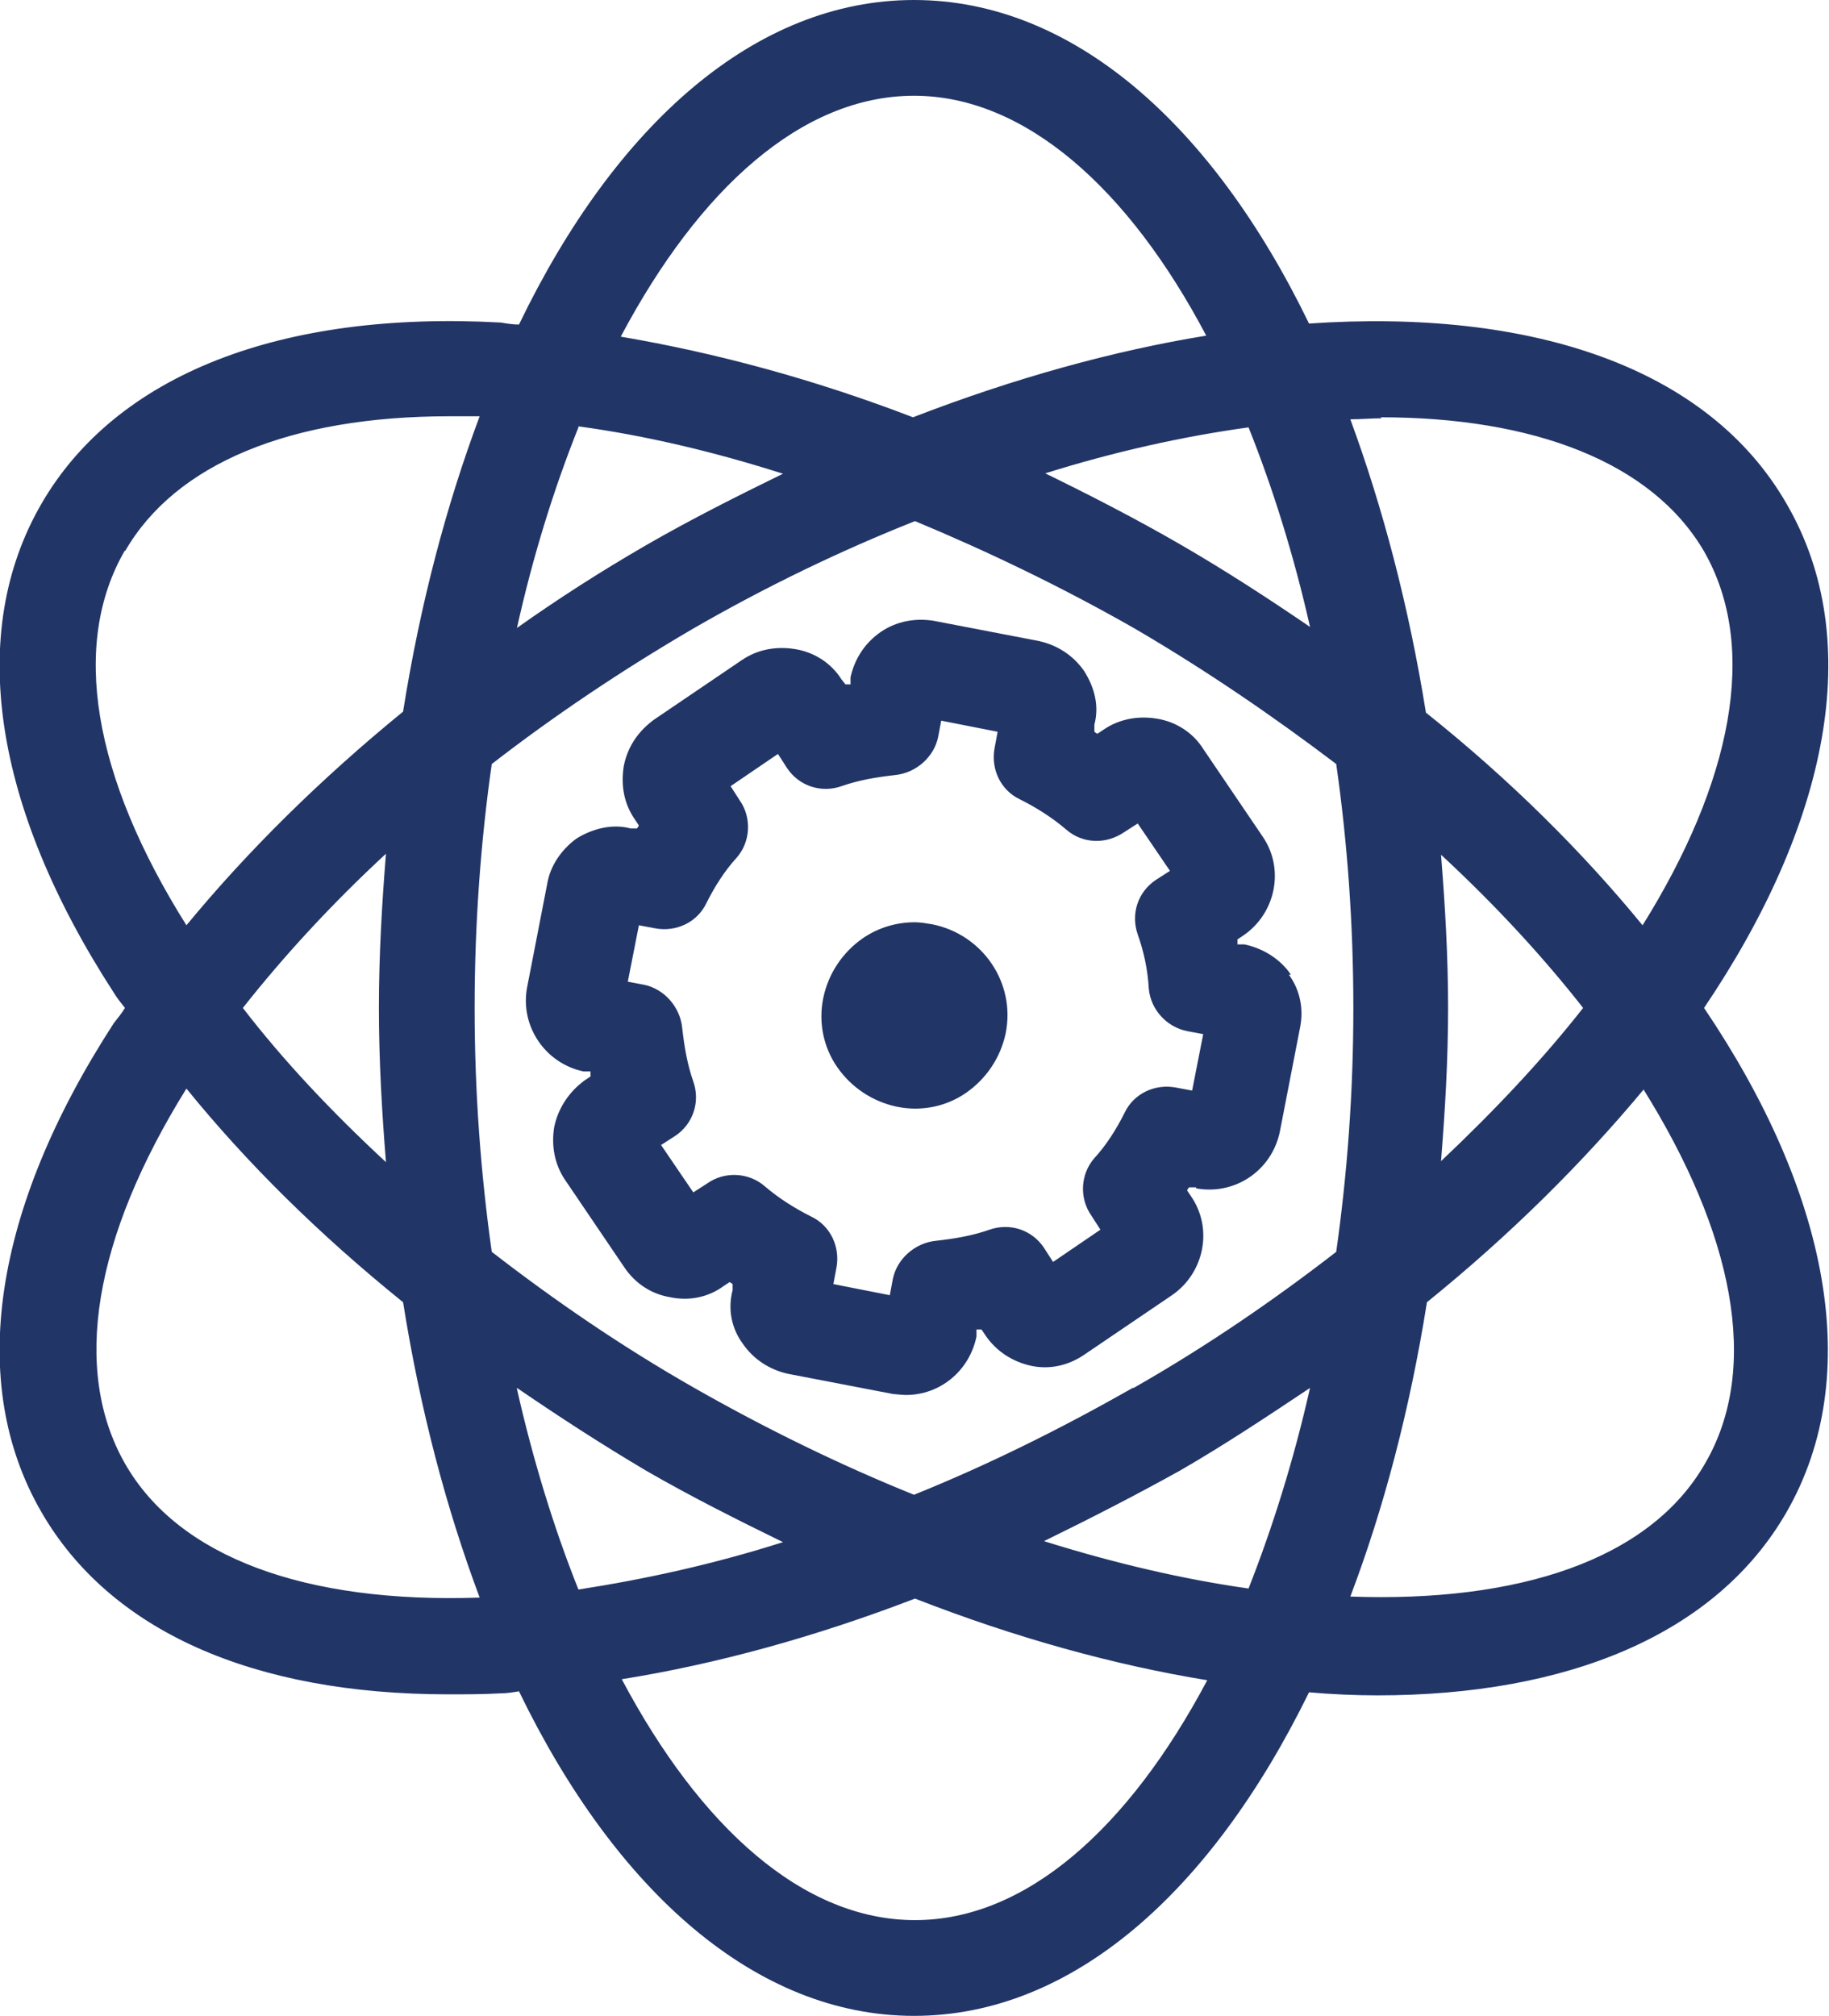
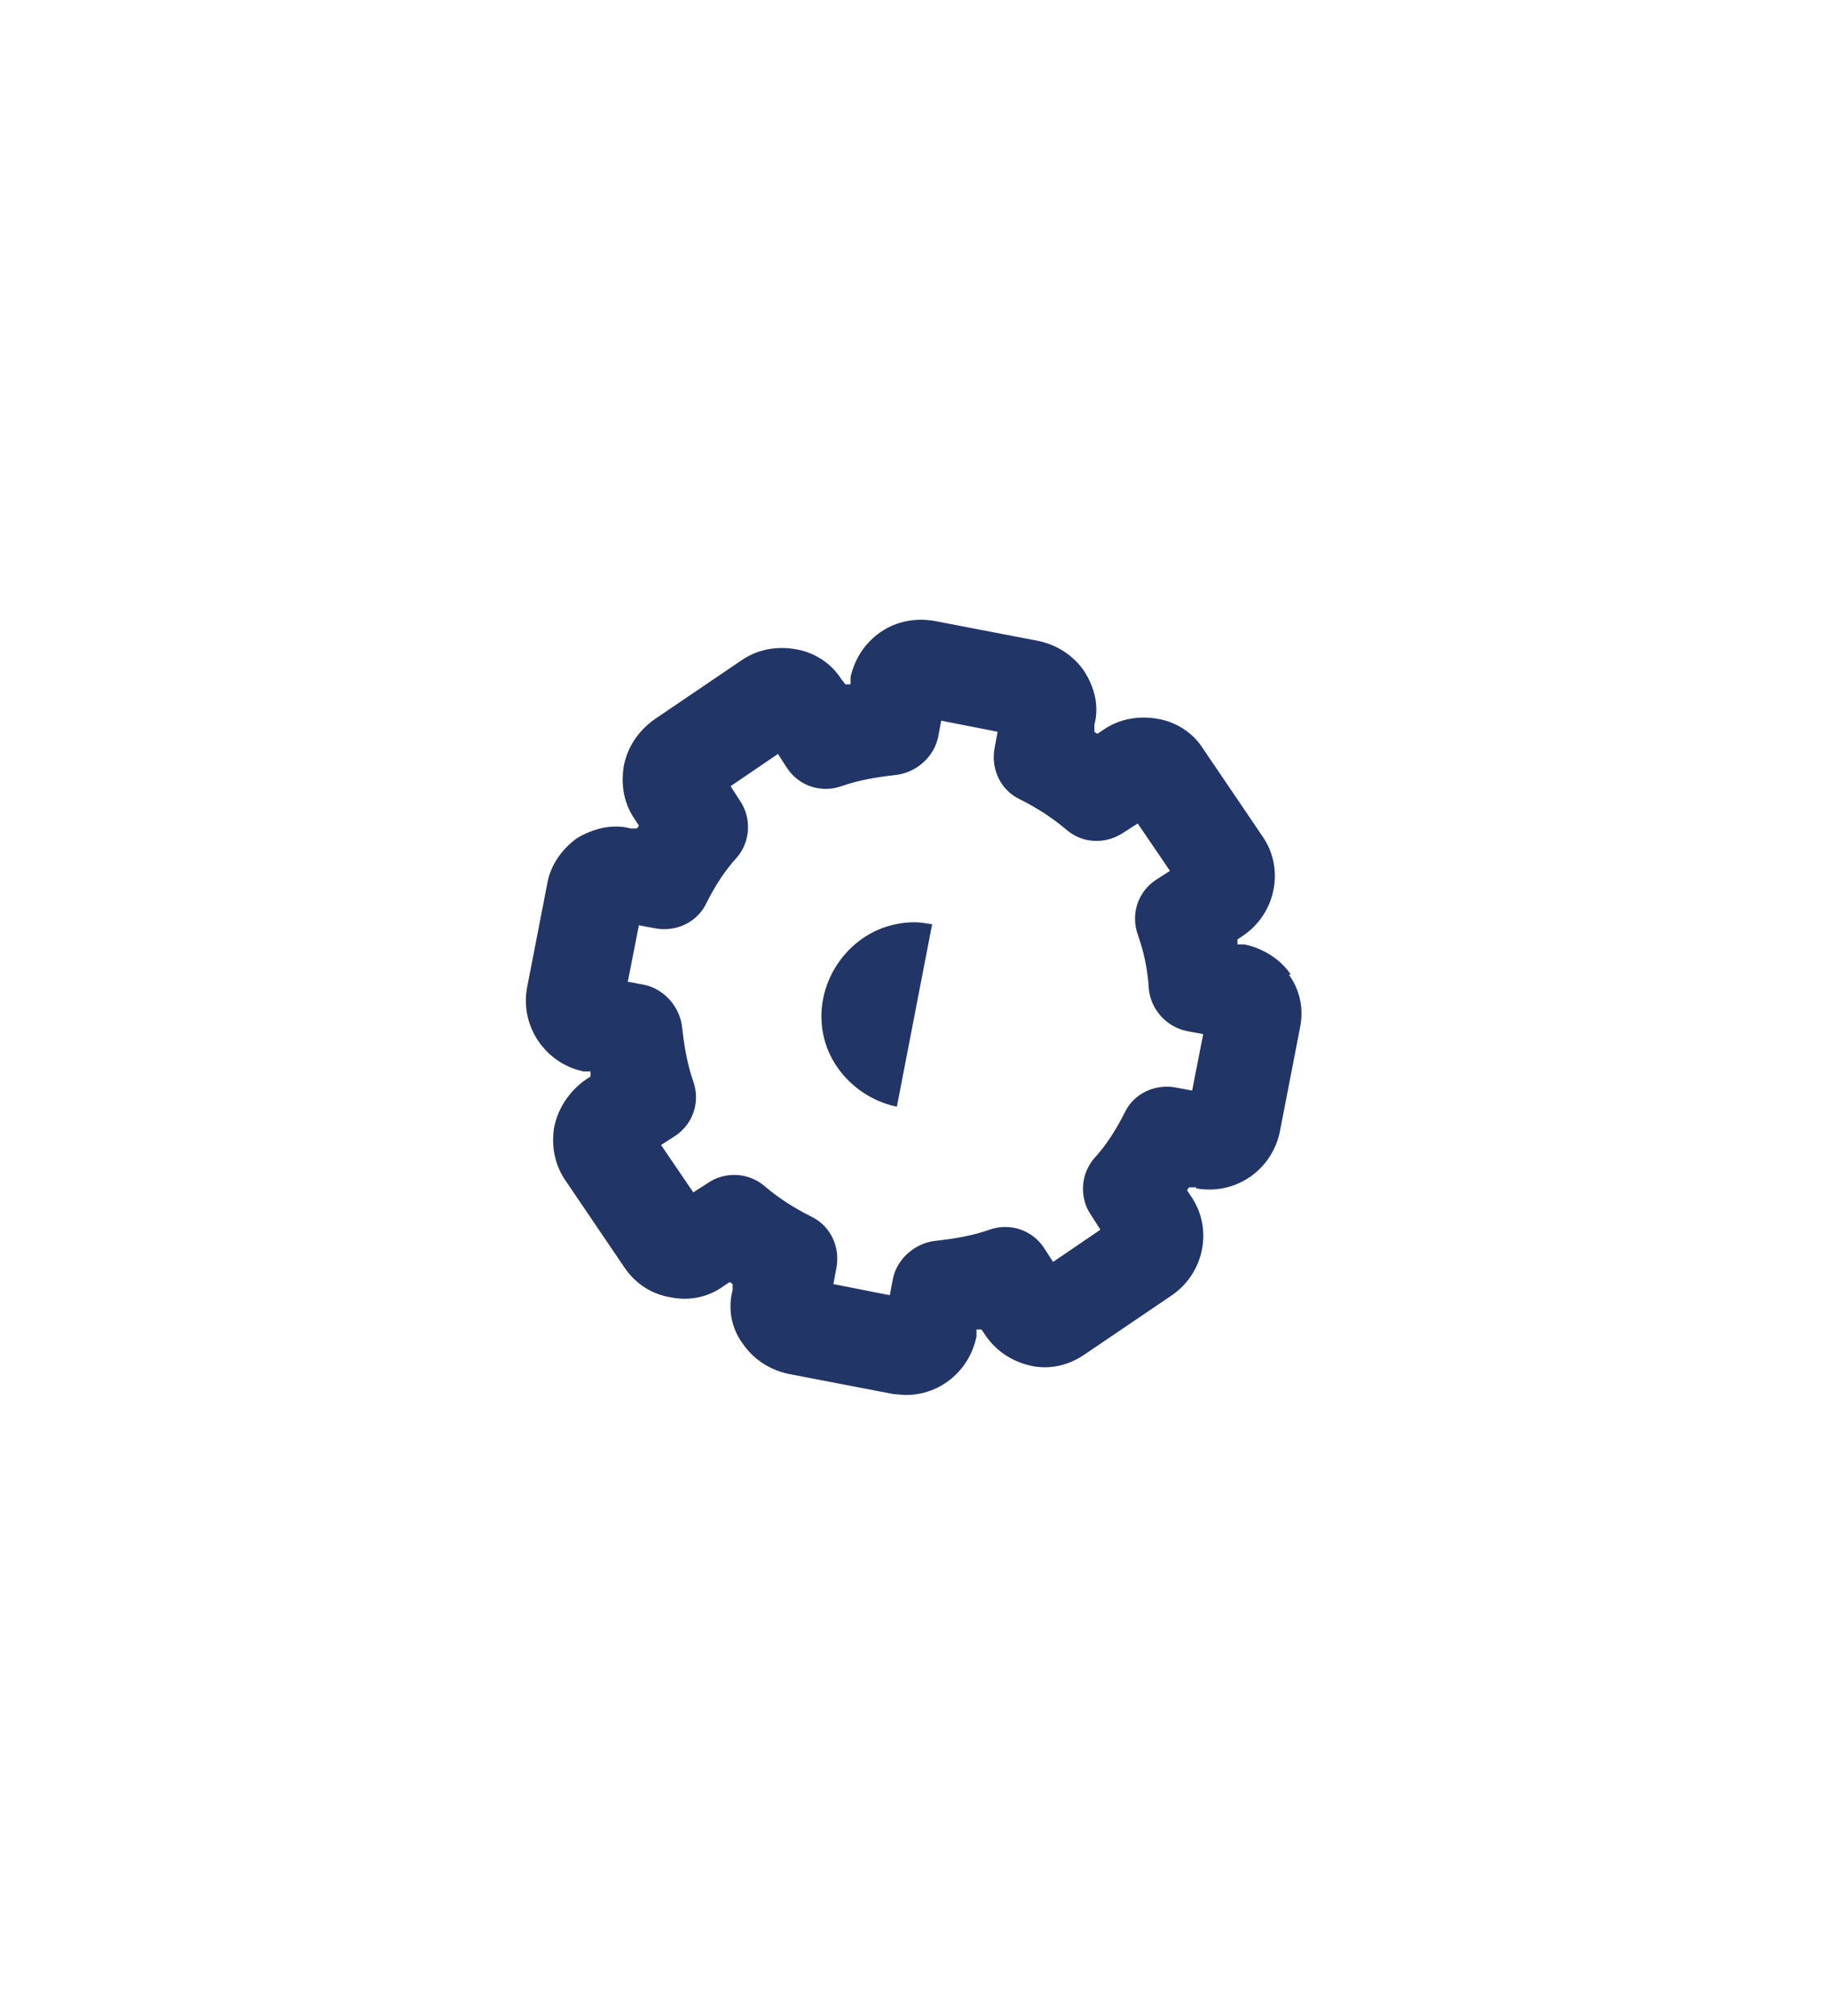
<svg xmlns="http://www.w3.org/2000/svg" id="Ebene_2" data-name="Ebene 2" viewBox="0 0 18.15 20">
  <defs>
    <style>
      .cls-1 {
        fill: #223567;
      }
    </style>
  </defs>
  <g id="Ebene_1-2" data-name="Ebene 1">
    <g>
      <path class="cls-1" d="m12.81,9.67c-.1-.15-.27-.26-.46-.3h-.07s0-.04,0-.05l.06-.04c.32-.22.41-.66.19-.98l-.59-.87c-.1-.16-.27-.27-.46-.3-.18-.03-.37,0-.53.11l-.06.04s-.02-.01-.03-.02v-.07c.05-.19,0-.37-.1-.53-.11-.16-.27-.26-.45-.3l-1.04-.2c-.18-.03-.37,0-.53.11-.16.11-.26.27-.3.45v.07s-.04,0-.05,0l-.04-.05c-.1-.16-.27-.27-.46-.3-.18-.03-.37,0-.53.11l-.87.59c-.15.11-.26.26-.3.46-.03.19,0,.37.11.53l.04.06s-.01.02-.02.03h-.06c-.18-.05-.38,0-.54.1-.15.11-.26.27-.29.45l-.2,1.03c-.07.38.18.75.56.83h.07s0,.04,0,.05l-.06.04c-.15.11-.26.27-.3.46-.03.18,0,.37.11.53l.59.87c.11.16.27.26.45.29.19.04.38,0,.53-.11l.06-.04s.02.01.03.02v.06c-.05.19-.01.38.1.53.11.16.27.26.45.3l1.04.2s.1.01.13.01c.34,0,.63-.24.7-.58v-.07s.04,0,.05,0l.04.06c.11.16.27.26.45.3s.37,0,.53-.11l.87-.59c.32-.22.41-.66.19-.98l-.04-.06s.01-.02.02-.03h.07s0,.01,0,.01c.39.07.75-.18.83-.56l.2-1.03c.04-.19,0-.38-.11-.53Zm-.98,1.15l-.16-.03c-.21-.04-.42.06-.51.25-.08.16-.18.32-.3.45-.14.16-.15.4-.03.57l.09.14-.47.32-.09-.14c-.12-.18-.34-.25-.54-.18-.17.06-.35.09-.53.11-.21.02-.39.18-.43.38l-.03.16-.56-.11.03-.16c.04-.21-.06-.42-.25-.51-.16-.08-.32-.18-.46-.3-.16-.14-.4-.15-.57-.03l-.14.09-.32-.47.14-.09c.18-.12.25-.34.18-.54-.06-.17-.09-.35-.11-.53-.02-.21-.18-.39-.38-.43l-.16-.03.11-.56.16.03c.21.04.42-.06.51-.25.08-.16.18-.32.3-.45.14-.16.15-.4.03-.57l-.09-.14.47-.32.09.14c.12.18.34.25.54.18.17-.06.35-.09.53-.11.21-.02.39-.18.43-.38l.03-.16.56.11-.03.16c-.04.21.06.42.25.51.16.08.32.18.46.3.16.14.39.15.57.03l.14-.09.32.47-.14.09c-.18.12-.25.34-.18.54.06.17.1.35.11.54.02.21.18.38.38.42l.16.03-.11.56Z" />
-       <path class="cls-1" d="m9.25,9.17c-.06-.01-.12-.02-.17-.02-.18,0-.36.05-.52.16-.2.14-.34.35-.39.59-.05.24,0,.49.14.69.14.2.35.34.59.39h0c.24.05.49,0,.69-.14.2-.14.34-.35.39-.59.1-.5-.23-.98-.73-1.08Z" />
-       <path class="cls-1" d="m17.73,5c-.78-1.36-2.54-1.94-4.74-1.79-.96-1.98-2.35-3.21-3.92-3.21s-2.96,1.23-3.92,3.22c-.06,0-.12-.01-.18-.02-2.19-.12-3.82.52-4.56,1.8-.74,1.28-.48,3,.72,4.85.03.05.07.1.11.15-.03.05-.07.1-.11.15C-.07,12-.33,13.72.41,15c.68,1.18,2.1,1.81,4.04,1.81.17,0,.34,0,.52-.01.06,0,.12-.01.18-.02.96,1.98,2.35,3.22,3.92,3.22s2.95-1.23,3.92-3.21c.23.02.46.03.68.03,1.88,0,3.36-.6,4.06-1.82.78-1.36.41-3.18-.82-5,1.23-1.82,1.61-3.64.82-5Zm-4.03-.86c1.51,0,2.69.44,3.21,1.33.55.96.27,2.3-.61,3.71-.59-.72-1.31-1.44-2.15-2.11-.17-1.06-.43-2.04-.75-2.91.1,0,.21-.01.31-.01Zm-2.46,9.63c-.72.41-1.45.77-2.17,1.06-.72-.29-1.46-.65-2.18-1.06-.72-.41-1.39-.87-2.01-1.35-.11-.78-.17-1.59-.17-2.42s.06-1.65.17-2.42c.62-.48,1.29-.93,2.01-1.35.73-.42,1.46-.77,2.19-1.06.72.3,1.45.65,2.17,1.06.72.42,1.39.88,2.01,1.35.11.77.17,1.58.17,2.42s-.06,1.64-.17,2.42c-.62.48-1.29.94-2.01,1.35Zm1.76,0c-.16.71-.37,1.38-.61,1.99-.64-.09-1.33-.25-2.03-.47.45-.22.9-.45,1.35-.7.45-.26.87-.54,1.29-.82Zm-7.87,0c.41.28.84.56,1.28.82.45.26.91.49,1.36.71-.69.22-1.38.37-2.03.47-.24-.6-.45-1.28-.61-1.99Zm-1.3-2.24c-.54-.5-1.02-1.01-1.42-1.53.41-.52.89-1.04,1.42-1.53-.04.5-.07,1.01-.07,1.53s.03,1.03.07,1.53Zm1.91-7.3c.66.09,1.34.25,2.03.47-.45.22-.91.45-1.36.71-.45.26-.87.53-1.28.82.16-.72.37-1.39.61-1.99Zm4.62.47c.7-.22,1.38-.37,2.03-.46.24.6.45,1.27.61,1.98-.41-.28-.84-.56-1.29-.82-.45-.26-.9-.49-1.35-.71Zm3.94,3.78c.54.5,1.01,1.01,1.41,1.52-.4.51-.88,1.02-1.41,1.52.04-.5.07-1,.07-1.52s-.03-1.02-.07-1.52ZM9.07.95c1.1,0,2.13.92,2.9,2.38-.92.15-1.9.42-2.91.81-.99-.38-1.96-.64-2.9-.8.78-1.47,1.8-2.39,2.91-2.39ZM1.24,5.47c.5-.87,1.64-1.34,3.22-1.34.1,0,.2,0,.3,0-.33.88-.59,1.86-.76,2.93-.82.67-1.54,1.38-2.15,2.12-.93-1.48-1.15-2.79-.61-3.72Zm0,9.05c-.53-.93-.31-2.24.61-3.72.6.74,1.32,1.45,2.15,2.12.17,1.07.43,2.05.76,2.93-1.73.06-2.99-.4-3.52-1.33Zm7.84,4.53c-1.11,0-2.13-.92-2.91-2.39.94-.15,1.92-.42,2.91-.8,1,.39,1.98.66,2.9.81-.78,1.47-1.8,2.38-2.9,2.38Zm7.84-4.53c-.55.96-1.86,1.38-3.52,1.32.33-.87.59-1.85.76-2.92.84-.68,1.55-1.39,2.15-2.11.88,1.41,1.17,2.75.61,3.71Z" />
+       <path class="cls-1" d="m9.25,9.17c-.06-.01-.12-.02-.17-.02-.18,0-.36.05-.52.16-.2.14-.34.35-.39.59-.05.24,0,.49.14.69.14.2.35.34.59.39h0Z" />
    </g>
  </g>
</svg>